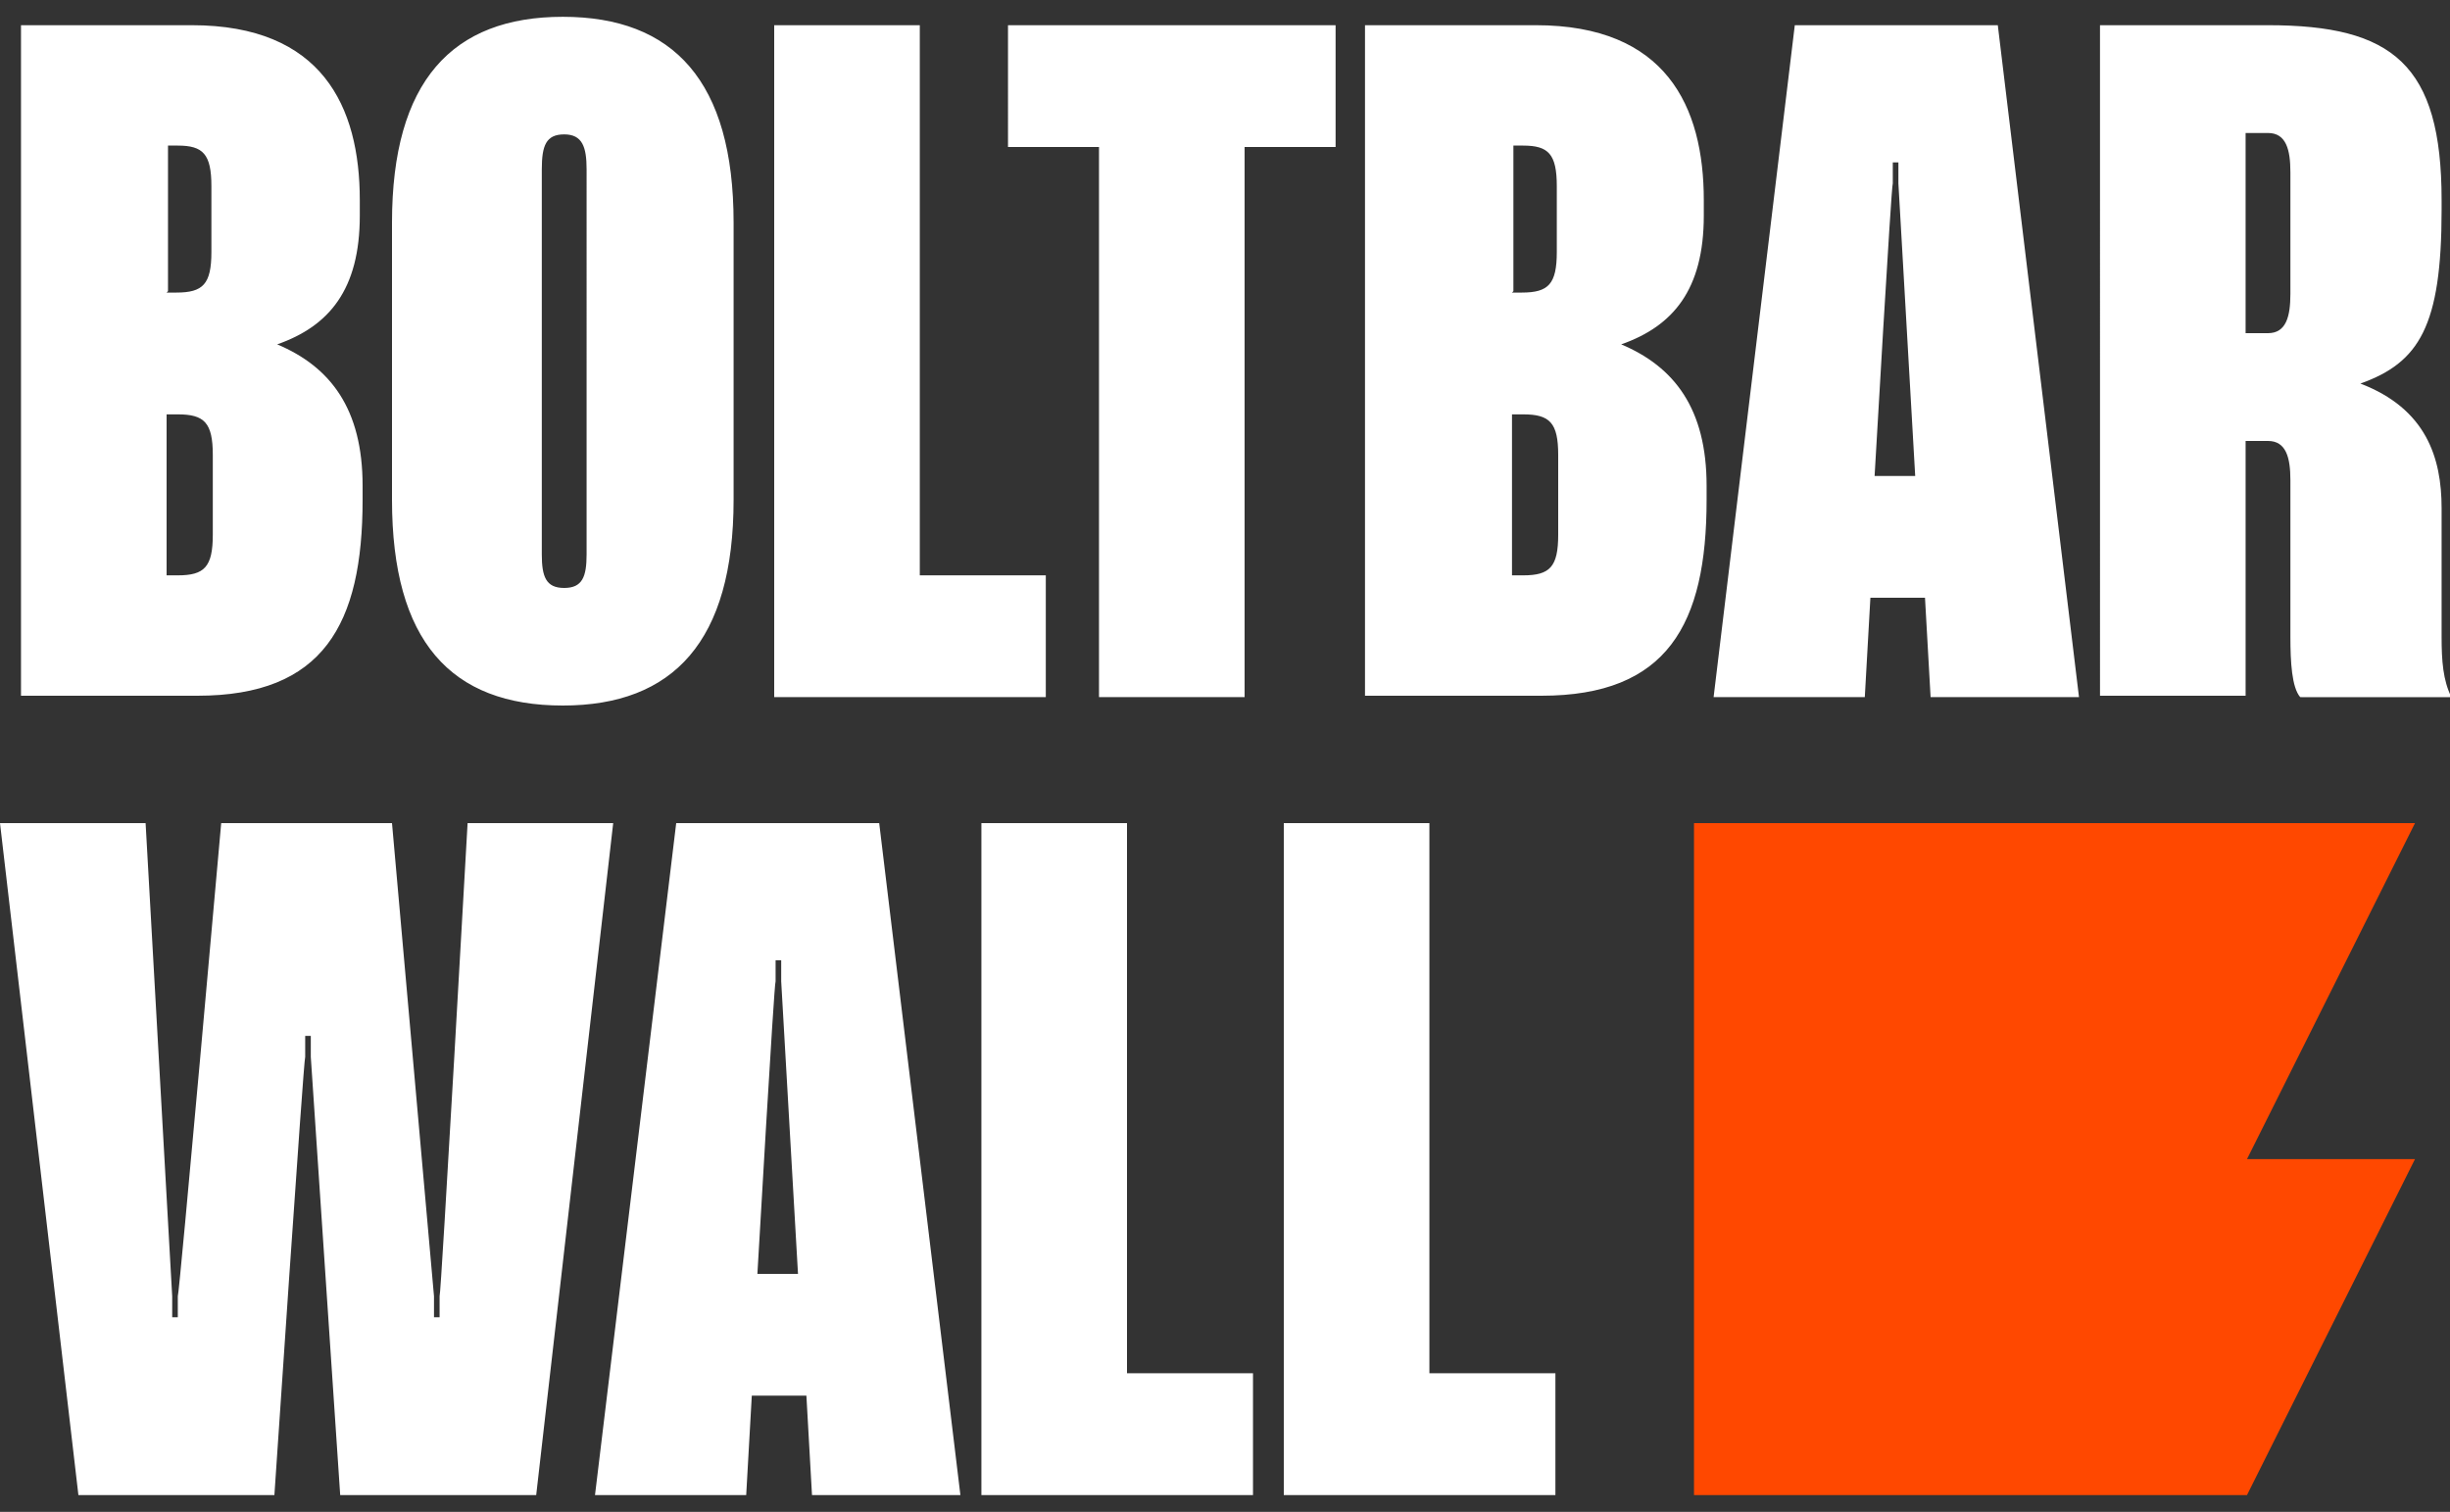
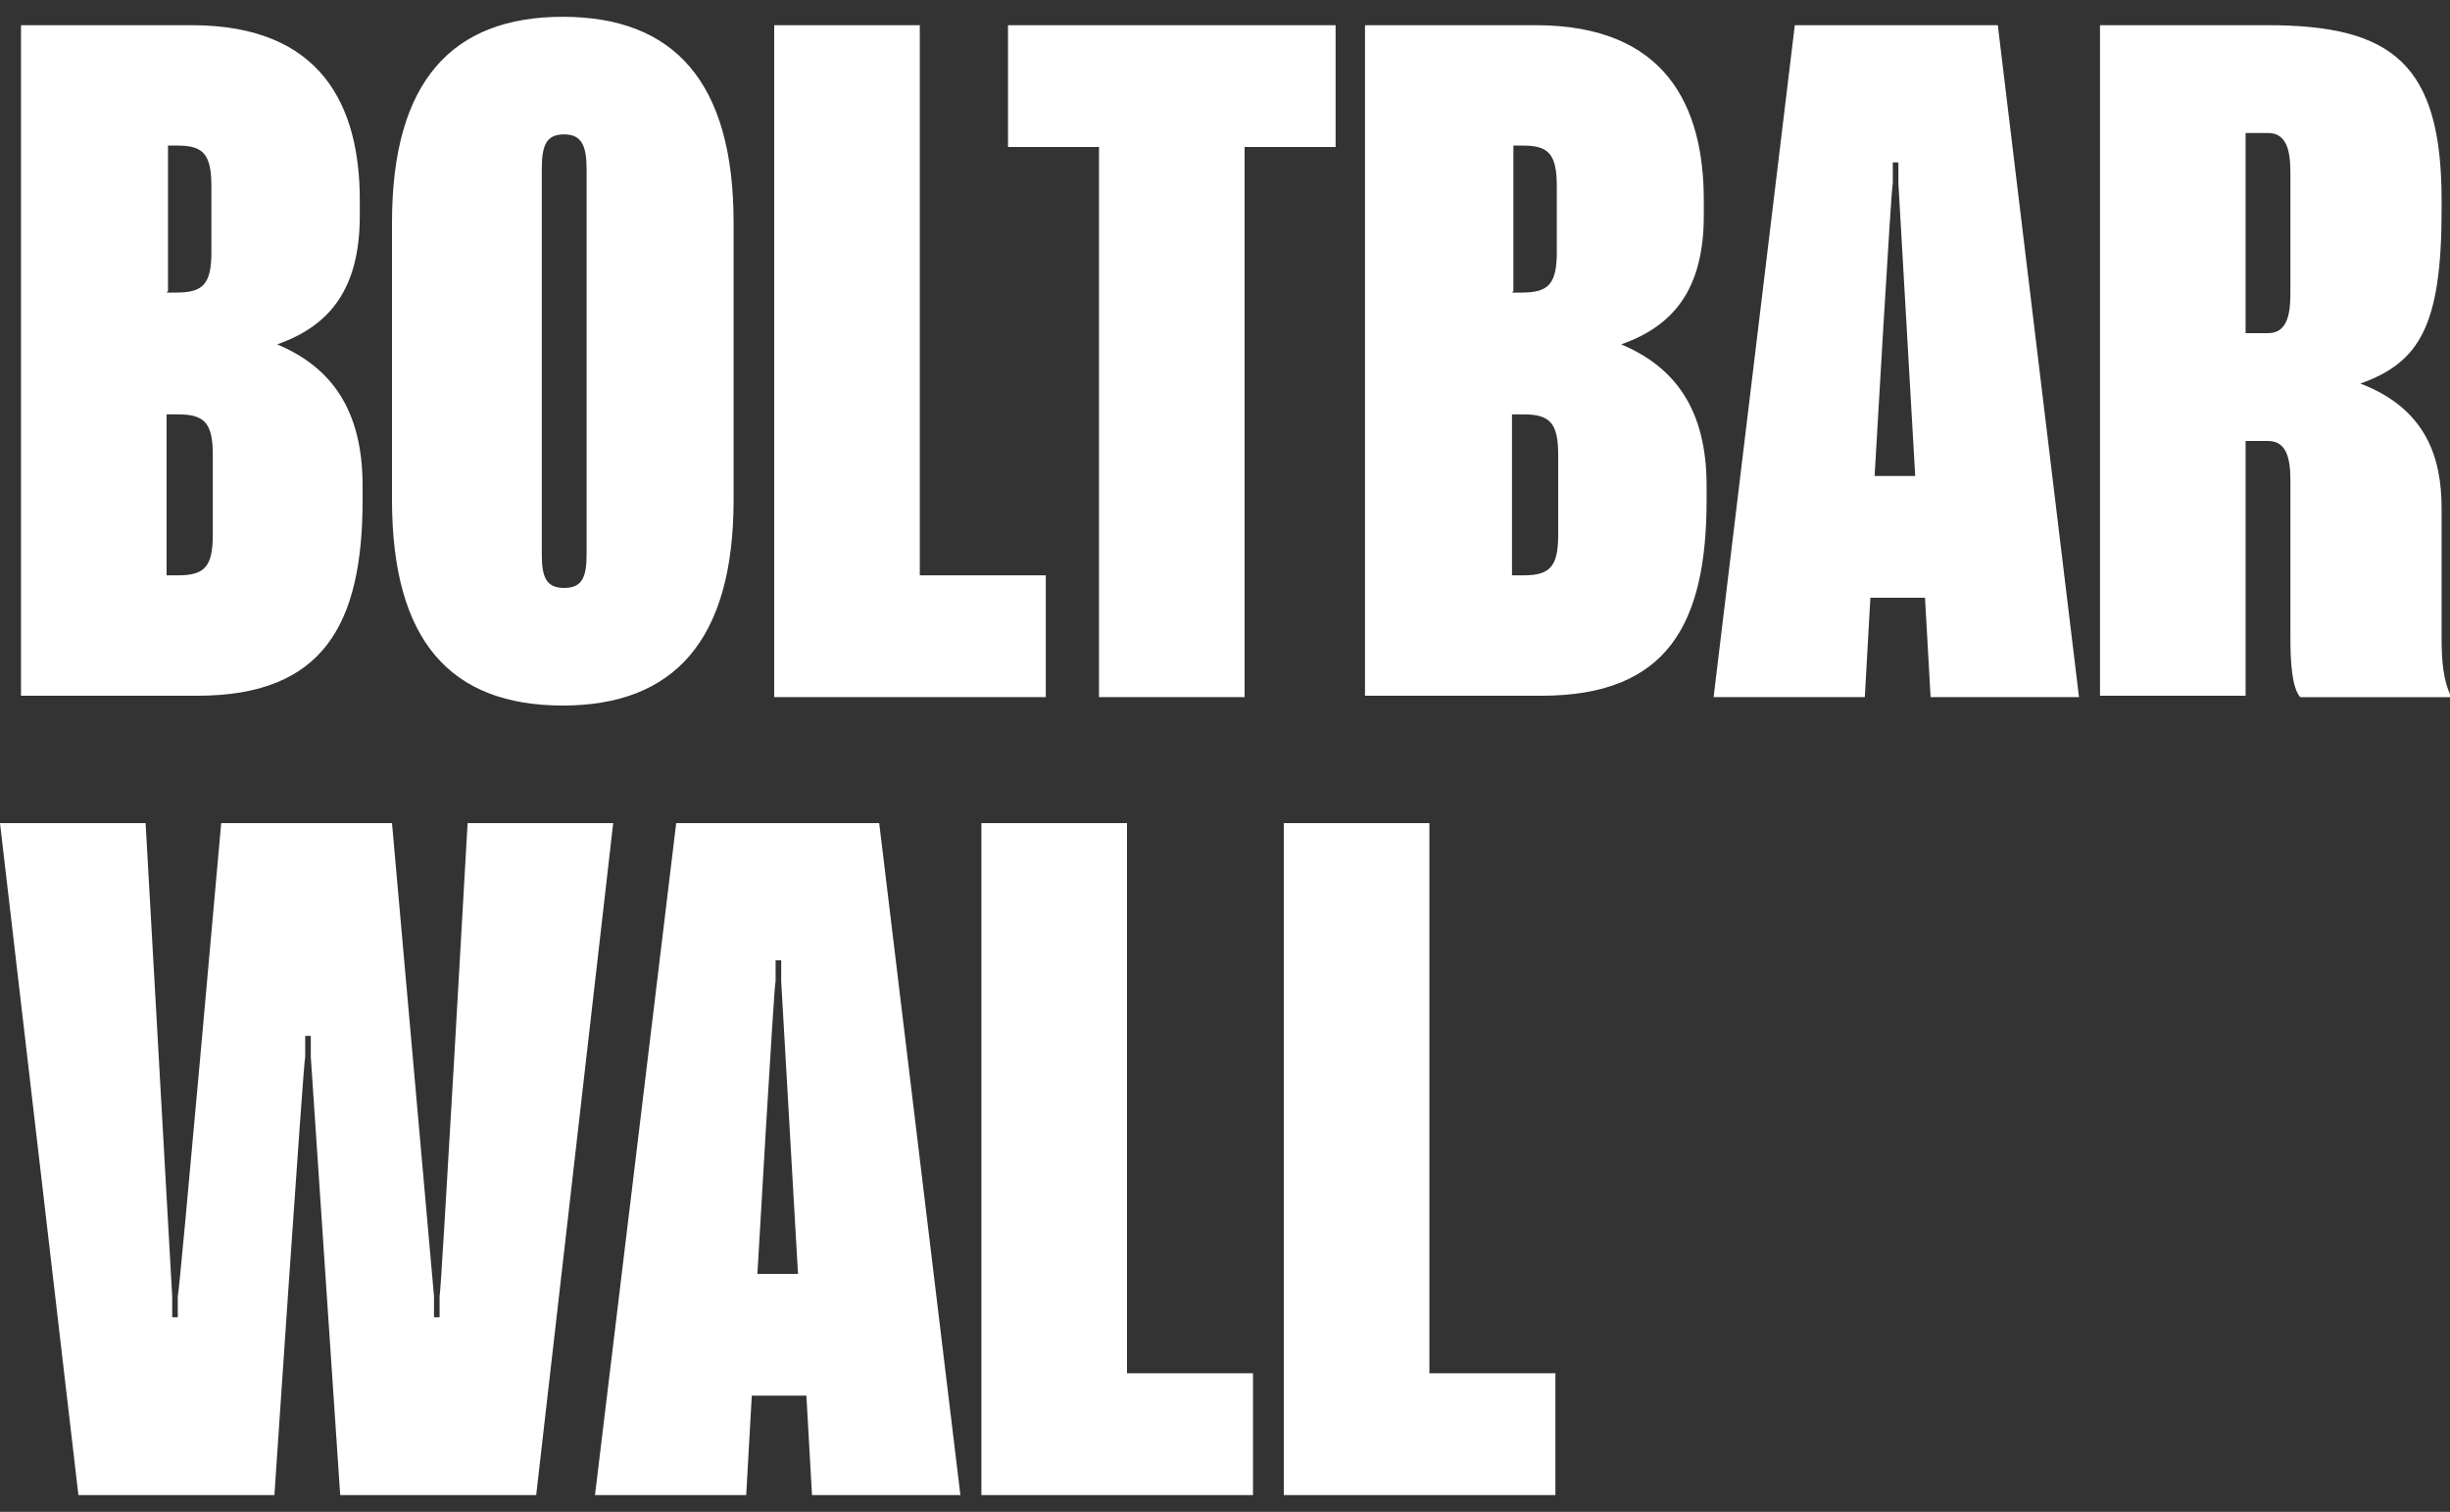
<svg xmlns="http://www.w3.org/2000/svg" id="Layer_1" version="1.1" viewBox="0 0 175 108">
  <rect x="0" y="0" width="175" height="108" fill="#333333" stroke="none" />
  <defs>
    <style>
      .st0 {
        fill: #fff;
      }

      .st1 {
        fill: #ff4800;
      }
    </style>
  </defs>
  <path class="st0" d="M1.5,49.8V1.8h12.2c9.3,0,12,5.8,12,12.5v1.1c0,5.3-2.2,7.9-5.9,9.2,3.8,1.6,6.1,4.6,6.1,10.1v1c0,8.9-2.8,14-11.8,14H1.5ZM11.9,41.1h.8c1.9,0,2.5-.6,2.5-2.9v-5.7c0-2.3-.6-2.9-2.5-2.9h-.8v11.5ZM11.9,20.9h.7c1.9,0,2.5-.6,2.5-2.9v-4.7c0-2.3-.6-2.9-2.4-2.9h-.7v10.4ZM40.2,50.4c-8,0-12.2-4.6-12.2-14.7V15.9c0-10.1,4.3-14.7,12.2-14.7s12.2,4.6,12.2,14.7v19.8c0,10.1-4.3,14.7-12.2,14.7ZM38.7,39.6c0,1.6.3,2.4,1.6,2.4s1.6-.8,1.6-2.4V12.1c0-1.6-.3-2.5-1.6-2.5s-1.6.8-1.6,2.5v27.5ZM55.3,49.8V1.8h10.4v39.3h9v8.7h-19.4ZM78.5,49.8V10.5h-6.5V1.8h23.4v8.7h-6.5v39.3h-10.4ZM97.5,49.8V1.8h12.2c9.3,0,12,5.8,12,12.5v1.1c0,5.3-2.2,7.9-5.9,9.2,3.8,1.6,6.1,4.6,6.1,10.1v1c0,8.9-2.8,14-11.8,14h-12.6ZM108,41.1h.8c1.9,0,2.5-.6,2.5-2.9v-5.7c0-2.3-.6-2.9-2.5-2.9h-.8v11.5ZM108,20.9h.7c1.9,0,2.5-.6,2.5-2.9v-4.7c0-2.3-.6-2.9-2.4-2.9h-.7v10.4ZM122.4,49.8l5.8-48h14.5l5.8,48h-10.6l-.4-7.1h-3.9l-.4,7.1h-10.6ZM133.9,34h2.9l-1.2-20.9v-1.5h-.4v1.5c-.1,0-1.3,20.9-1.3,20.9ZM164.3,49.8c-.6-.7-.7-2.5-.7-4.3v-11.2c0-1.6-.3-2.8-1.6-2.8h-1.6v18.2h-10.4V1.8h12c8.9,0,12.4,2.8,12.4,12.5v.7c0,8.3-1.6,10.9-5.8,12.4,4.7,1.8,5.8,5.3,5.8,8.9v9.2c0,1.7.1,3.1.7,4.3h-10.7ZM160.4,23.8h1.6c1.3,0,1.6-1.2,1.6-2.8v-8.7c0-1.6-.3-2.8-1.6-2.8h-1.6v14.2ZM5.6,106.8L0,58.8h10.4l1.9,33.8v1.5h.4v-1.5c.1,0,3.1-33.8,3.1-33.8h12.2l3,33.8v1.5h.4v-1.5c.1,0,2-33.8,2-33.8h10.4l-5.5,48h-14l-2.1-31.3v-1.5h-.4v1.5c-.1,0-2.2,31.3-2.2,31.3H5.6ZM42.5,106.8l5.8-48h14.5l5.8,48h-10.6l-.4-7.1h-3.9l-.4,7.1h-10.6ZM54.1,91h2.9l-1.2-20.9v-1.5h-.4v1.5c-.1,0-1.3,20.9-1.3,20.9ZM70.1,106.8v-48h10.4v39.3h9v8.7h-19.4ZM91.7,106.8v-48h10.4v39.3h9v8.7h-19.4Z" />
-   <path class="st1" d="M172.5,58.8h-51.5v48h39.5l12-24h-12l12-24Z" />
</svg>